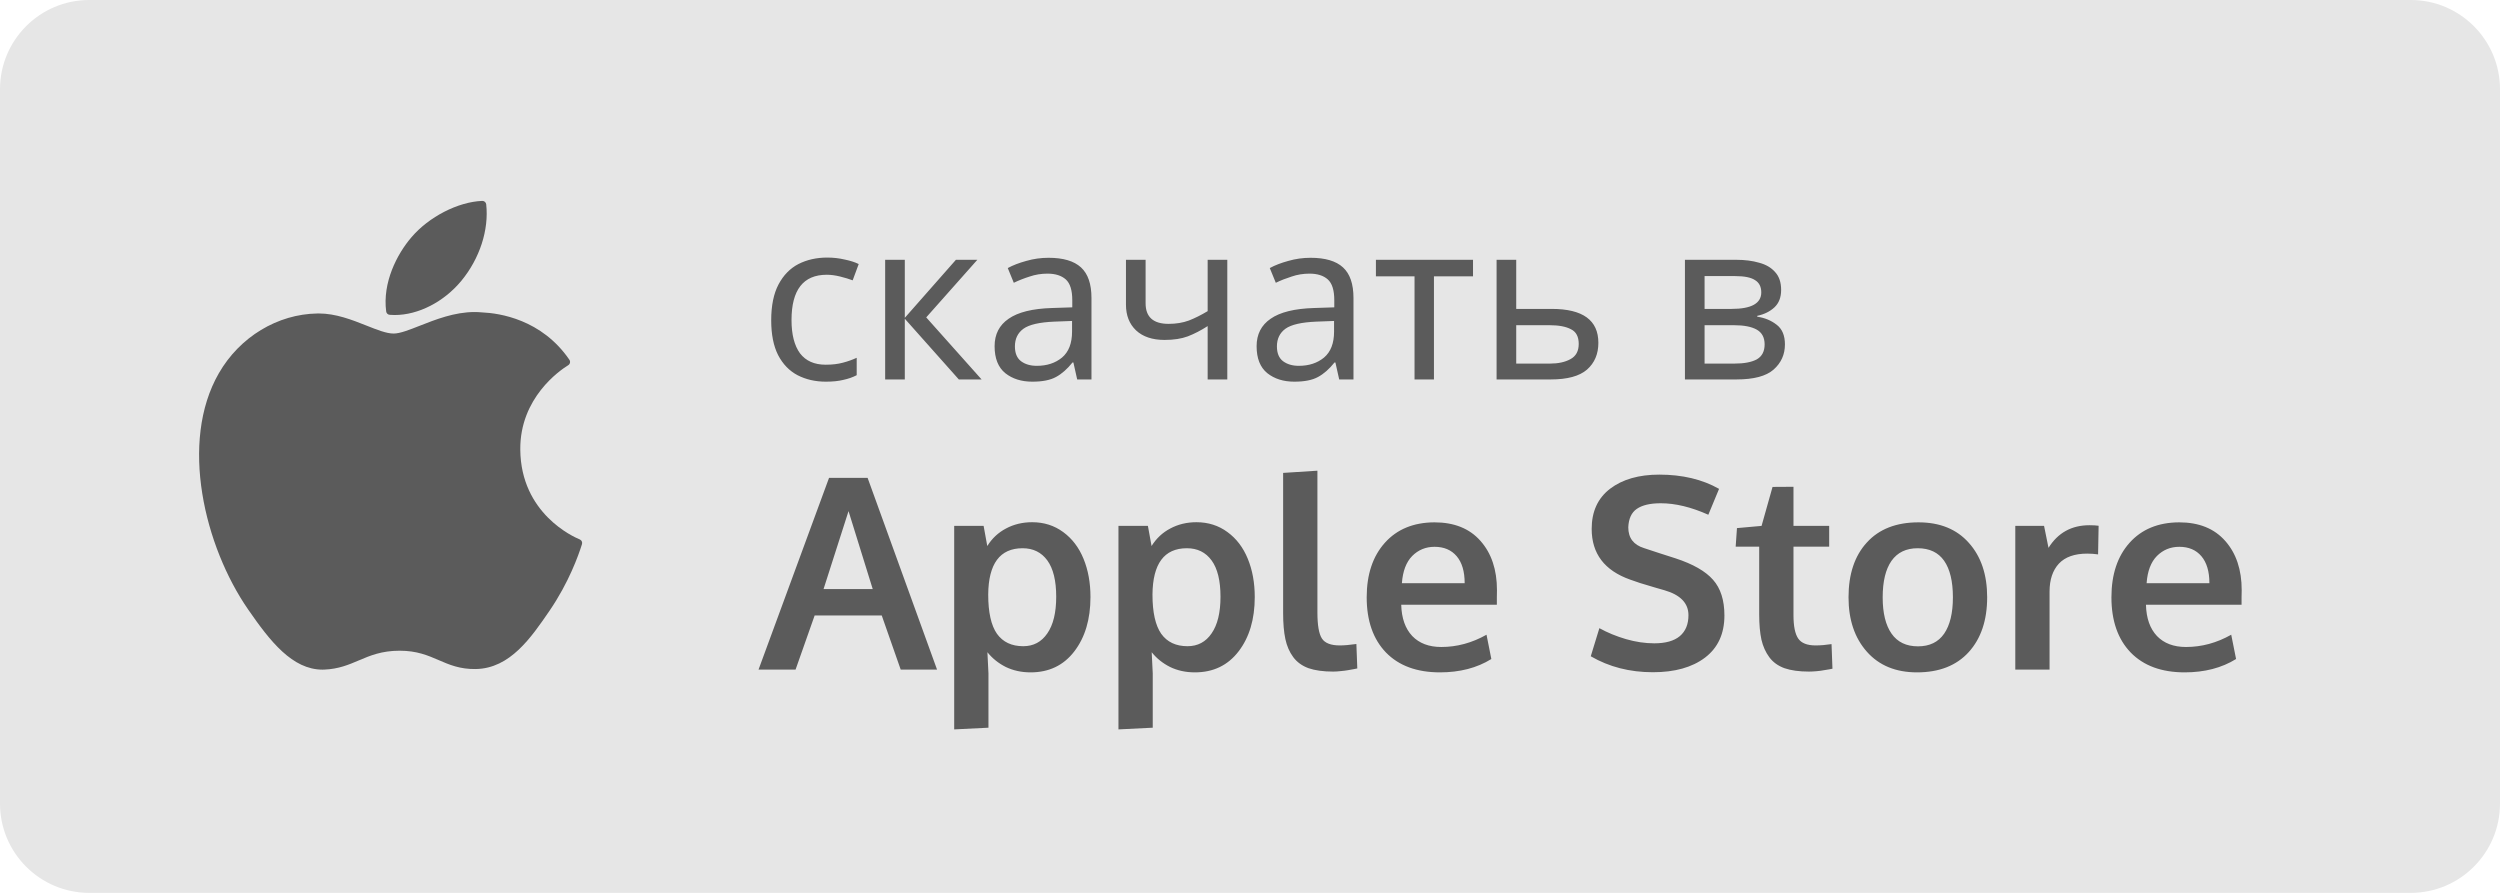
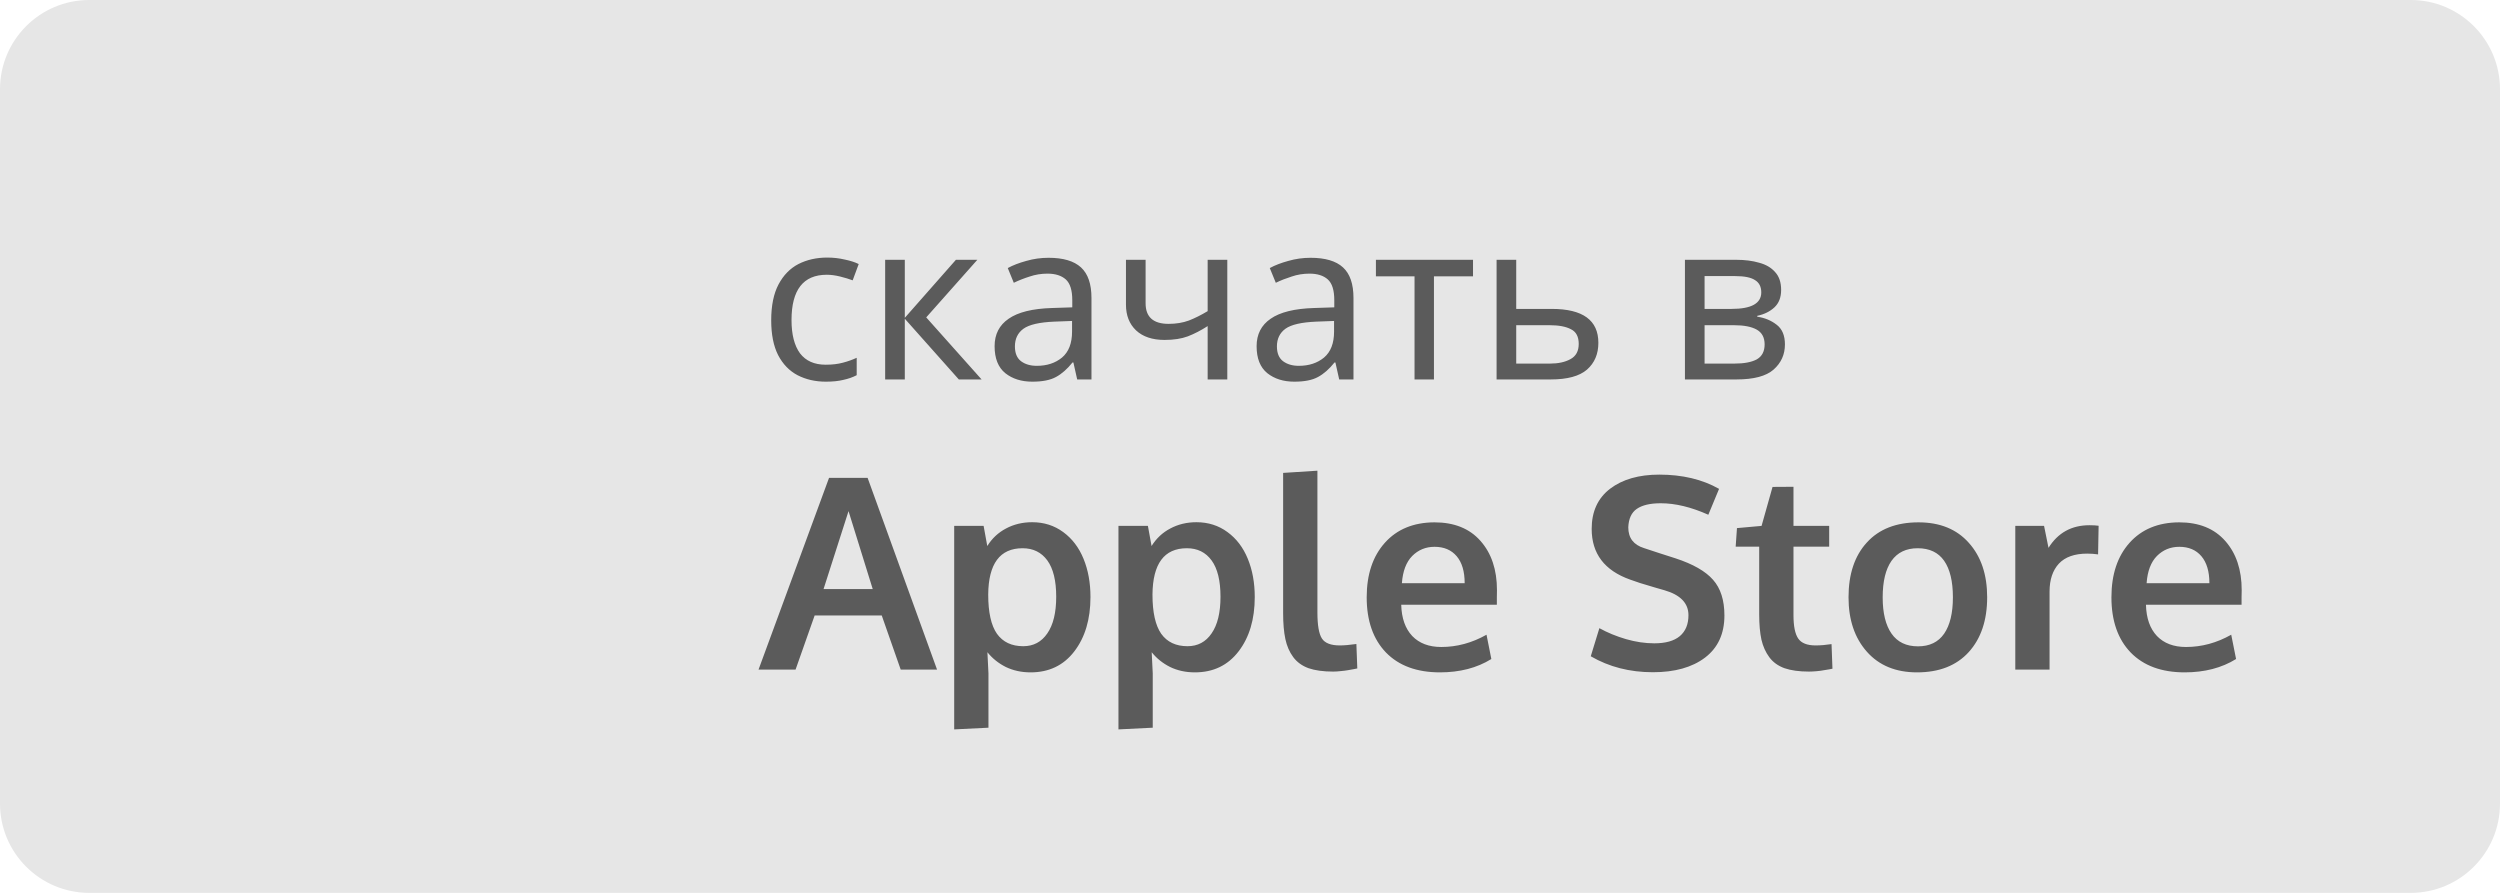
<svg xmlns="http://www.w3.org/2000/svg" width="112" height="40" viewBox="0 0 112 40" fill="none">
  <path d="M0 4C0 1.791 1.791 0 4 0H108C110.209 0 112 1.791 112 4V36C112 38.209 110.209 40 108 40H4C1.791 40 0 38.209 0 36V4Z" fill="#E6E6E6" />
  <g clip-path="url(#clip0)">
    <path d="M9.805 16.72C8.03 19.8 9.158 24.476 11.121 27.311C12.101 28.728 13.094 30 14.453 30C14.478 30 14.504 30 14.53 29.998C15.169 29.973 15.63 29.776 16.076 29.586C16.577 29.373 17.095 29.152 17.907 29.152C18.68 29.152 19.174 29.366 19.651 29.572C20.121 29.776 20.605 29.986 21.32 29.973C22.851 29.944 23.791 28.571 24.62 27.36C25.485 26.096 25.919 24.868 26.066 24.399L26.072 24.38C26.1 24.297 26.06 24.206 25.98 24.169C25.978 24.168 25.97 24.165 25.968 24.164C25.698 24.054 23.334 23.005 23.309 20.146C23.286 17.823 25.083 16.593 25.443 16.37L25.46 16.359C25.499 16.334 25.526 16.294 25.535 16.249C25.545 16.203 25.535 16.156 25.509 16.118C24.268 14.303 22.367 14.029 21.602 13.996C21.491 13.985 21.376 13.979 21.261 13.979C20.362 13.979 19.501 14.319 18.809 14.592C18.332 14.78 17.919 14.943 17.635 14.943C17.315 14.943 16.9 14.778 16.42 14.587C15.777 14.332 15.049 14.043 14.279 14.043C14.26 14.043 14.242 14.044 14.224 14.044C12.432 14.07 10.739 15.096 9.805 16.72Z" fill="#5B5B5B" />
-     <path d="M21.604 9C20.518 9.044 19.216 9.712 18.438 10.624C17.777 11.39 17.131 12.667 17.301 13.955C17.312 14.035 17.377 14.098 17.458 14.104C17.532 14.11 17.606 14.113 17.681 14.113C18.742 14.113 19.887 13.525 20.669 12.58C21.491 11.582 21.908 10.301 21.782 9.153C21.772 9.063 21.693 8.997 21.604 9Z" fill="#5B5B5B" />
  </g>
  <path d="M37 17.099C36.527 17.099 36.103 17.002 35.73 16.809C35.363 16.616 35.073 16.316 34.86 15.909C34.653 15.502 34.55 14.982 34.55 14.349C34.55 13.689 34.66 13.152 34.88 12.739C35.1 12.326 35.397 12.022 35.77 11.829C36.15 11.636 36.58 11.539 37.06 11.539C37.333 11.539 37.597 11.569 37.85 11.629C38.103 11.682 38.31 11.749 38.47 11.829L38.2 12.559C38.04 12.499 37.853 12.442 37.64 12.389C37.427 12.336 37.227 12.309 37.04 12.309C35.987 12.309 35.46 12.986 35.46 14.339C35.46 14.986 35.587 15.482 35.84 15.829C36.1 16.169 36.483 16.339 36.99 16.339C37.283 16.339 37.54 16.309 37.76 16.249C37.987 16.189 38.193 16.116 38.38 16.029V16.809C38.2 16.902 38 16.972 37.78 17.019C37.567 17.072 37.307 17.099 37 17.099ZM42.825 11.639H43.785L41.495 14.219L43.975 16.999H42.955L40.535 14.279V16.999H39.655V11.639H40.535V14.239L42.825 11.639ZM46.978 11.549C47.631 11.549 48.114 11.692 48.428 11.979C48.741 12.266 48.898 12.722 48.898 13.349V16.999H48.258L48.088 16.239H48.048C47.814 16.532 47.568 16.749 47.308 16.889C47.054 17.029 46.701 17.099 46.248 17.099C45.761 17.099 45.358 16.972 45.038 16.719C44.718 16.459 44.558 16.056 44.558 15.509C44.558 14.976 44.768 14.566 45.188 14.279C45.608 13.986 46.254 13.826 47.128 13.799L48.038 13.769V13.449C48.038 13.002 47.941 12.692 47.748 12.519C47.554 12.346 47.281 12.259 46.928 12.259C46.648 12.259 46.381 12.302 46.128 12.389C45.874 12.469 45.638 12.562 45.418 12.669L45.148 12.009C45.381 11.882 45.658 11.776 45.978 11.689C46.298 11.596 46.631 11.549 46.978 11.549ZM48.028 14.379L47.238 14.409C46.571 14.436 46.108 14.542 45.848 14.729C45.594 14.916 45.468 15.179 45.468 15.519C45.468 15.819 45.558 16.039 45.738 16.179C45.924 16.319 46.161 16.389 46.448 16.389C46.901 16.389 47.278 16.266 47.578 16.019C47.878 15.766 48.028 15.379 48.028 14.859V14.379ZM51.323 11.639V13.589C51.323 14.202 51.666 14.509 52.353 14.509C52.687 14.509 52.99 14.459 53.263 14.359C53.536 14.252 53.816 14.112 54.103 13.939V11.639H54.983V16.999H54.103V14.609C53.803 14.802 53.507 14.956 53.213 15.069C52.926 15.176 52.58 15.229 52.173 15.229C51.627 15.229 51.2 15.086 50.893 14.799C50.593 14.512 50.443 14.129 50.443 13.649V11.639H51.323ZM58.716 11.549C59.369 11.549 59.853 11.692 60.166 11.979C60.479 12.266 60.636 12.722 60.636 13.349V16.999H59.996L59.826 16.239H59.786C59.553 16.532 59.306 16.749 59.046 16.889C58.793 17.029 58.439 17.099 57.986 17.099C57.499 17.099 57.096 16.972 56.776 16.719C56.456 16.459 56.296 16.056 56.296 15.509C56.296 14.976 56.506 14.566 56.926 14.279C57.346 13.986 57.993 13.826 58.866 13.799L59.776 13.769V13.449C59.776 13.002 59.679 12.692 59.486 12.519C59.293 12.346 59.019 12.259 58.666 12.259C58.386 12.259 58.119 12.302 57.866 12.389C57.613 12.469 57.376 12.562 57.156 12.669L56.886 12.009C57.119 11.882 57.396 11.776 57.716 11.689C58.036 11.596 58.369 11.549 58.716 11.549ZM59.766 14.379L58.976 14.409C58.309 14.436 57.846 14.542 57.586 14.729C57.333 14.916 57.206 15.179 57.206 15.519C57.206 15.819 57.296 16.039 57.476 16.179C57.663 16.319 57.899 16.389 58.186 16.389C58.639 16.389 59.016 16.266 59.316 16.019C59.616 15.766 59.766 15.379 59.766 14.859V14.379ZM65.991 12.379H64.241V16.999H63.371V12.379H61.641V11.639H65.991V12.379ZM67.927 13.839H69.517C70.911 13.839 71.607 14.346 71.607 15.359C71.607 15.859 71.437 16.259 71.097 16.559C70.757 16.852 70.217 16.999 69.477 16.999H67.047V11.639H67.927V13.839ZM70.727 15.409C70.727 15.082 70.611 14.862 70.377 14.749C70.151 14.629 69.831 14.569 69.417 14.569H67.927V16.289H69.437C69.811 16.289 70.117 16.222 70.357 16.089C70.604 15.956 70.727 15.729 70.727 15.409ZM79.795 12.989C79.795 13.322 79.695 13.582 79.495 13.769C79.295 13.956 79.038 14.082 78.725 14.149V14.189C79.058 14.236 79.348 14.356 79.595 14.549C79.841 14.736 79.965 15.029 79.965 15.429C79.965 15.882 79.795 16.259 79.455 16.559C79.121 16.852 78.568 16.999 77.795 16.999H75.485V11.639H77.785C78.165 11.639 78.505 11.682 78.805 11.769C79.111 11.849 79.351 11.989 79.525 12.189C79.705 12.382 79.795 12.649 79.795 12.989ZM78.905 13.099C78.905 12.846 78.811 12.662 78.625 12.549C78.445 12.429 78.148 12.369 77.735 12.369H76.365V13.839H77.575C78.461 13.839 78.905 13.592 78.905 13.099ZM79.055 15.429C79.055 15.122 78.938 14.902 78.705 14.769C78.471 14.636 78.128 14.569 77.675 14.569H76.365V16.289H77.695C78.135 16.289 78.471 16.226 78.705 16.099C78.938 15.966 79.055 15.742 79.055 15.429ZM33.982 29.999L37.141 21.409H38.869L41.98 29.999H40.352L39.502 27.573H36.496L35.641 29.999H33.982ZM36.895 26.39H39.098C38.395 24.136 38.033 22.972 38.014 22.898L36.895 26.39ZM42.748 32.677V23.56H44.066L44.23 24.462C44.441 24.122 44.721 23.86 45.068 23.677C45.42 23.489 45.81 23.395 46.24 23.395C46.768 23.395 47.23 23.542 47.629 23.835C48.031 24.128 48.336 24.528 48.543 25.036C48.75 25.54 48.853 26.11 48.853 26.747C48.853 27.743 48.611 28.556 48.127 29.185C47.647 29.81 46.994 30.122 46.17 30.122C45.764 30.122 45.395 30.042 45.062 29.882C44.734 29.718 44.459 29.497 44.236 29.22C44.268 29.782 44.283 30.099 44.283 30.169V32.601L42.748 32.677ZM45.842 28.95C46.299 28.95 46.658 28.759 46.92 28.376C47.185 27.993 47.318 27.446 47.318 26.735C47.318 26.013 47.185 25.47 46.92 25.106C46.654 24.743 46.285 24.561 45.812 24.561C44.797 24.561 44.283 25.253 44.272 26.636C44.272 27.433 44.402 28.019 44.664 28.394C44.93 28.765 45.322 28.95 45.842 28.95ZM50.107 32.677V23.56H51.426L51.59 24.462C51.801 24.122 52.08 23.86 52.428 23.677C52.779 23.489 53.17 23.395 53.6 23.395C54.127 23.395 54.59 23.542 54.988 23.835C55.391 24.128 55.695 24.528 55.902 25.036C56.109 25.54 56.213 26.11 56.213 26.747C56.213 27.743 55.971 28.556 55.486 29.185C55.006 29.81 54.353 30.122 53.529 30.122C53.123 30.122 52.754 30.042 52.422 29.882C52.094 29.718 51.818 29.497 51.596 29.22C51.627 29.782 51.643 30.099 51.643 30.169V32.601L50.107 32.677ZM53.201 28.95C53.658 28.95 54.018 28.759 54.279 28.376C54.545 27.993 54.678 27.446 54.678 26.735C54.678 26.013 54.545 25.47 54.279 25.106C54.014 24.743 53.645 24.561 53.172 24.561C52.156 24.561 51.643 25.253 51.631 26.636C51.631 27.433 51.762 28.019 52.023 28.394C52.289 28.765 52.682 28.95 53.201 28.95ZM59.723 30.087C59.281 30.087 58.914 30.036 58.621 29.935C58.332 29.829 58.103 29.663 57.935 29.436C57.768 29.21 57.65 28.94 57.584 28.628C57.518 28.315 57.484 27.927 57.484 27.462V21.186L59.02 21.087V27.433C59.02 28.011 59.088 28.403 59.225 28.61C59.361 28.814 59.627 28.915 60.022 28.915C60.217 28.915 60.465 28.894 60.766 28.851L60.807 29.946C60.803 29.946 60.754 29.956 60.66 29.976C60.57 29.995 60.482 30.011 60.397 30.023C60.315 30.038 60.209 30.052 60.08 30.064C59.951 30.079 59.832 30.087 59.723 30.087ZM64.51 30.122C63.475 30.122 62.668 29.825 62.09 29.231C61.516 28.634 61.228 27.81 61.228 26.759C61.228 25.735 61.5 24.921 62.043 24.315C62.586 23.71 63.326 23.405 64.264 23.401C65.15 23.401 65.838 23.679 66.326 24.233C66.818 24.788 67.064 25.524 67.064 26.442C67.064 26.509 67.062 26.616 67.059 26.765C67.059 26.913 67.059 27.023 67.059 27.093H62.775C62.791 27.694 62.955 28.161 63.268 28.493C63.584 28.821 64.018 28.985 64.568 28.985C65.272 28.985 65.947 28.802 66.596 28.435L66.812 29.524C66.168 29.923 65.4 30.122 64.51 30.122ZM62.805 26.126H65.617C65.617 25.602 65.498 25.2 65.26 24.919C65.022 24.638 64.691 24.497 64.269 24.497C63.875 24.497 63.541 24.634 63.268 24.907C62.998 25.181 62.844 25.587 62.805 26.126ZM74.049 30.116C73.014 30.116 72.086 29.878 71.266 29.401L71.652 28.142C72.019 28.345 72.418 28.509 72.848 28.634C73.281 28.759 73.703 28.821 74.113 28.821C74.617 28.821 74.998 28.714 75.256 28.499C75.514 28.28 75.643 27.968 75.643 27.561C75.643 27.023 75.283 26.649 74.564 26.442C74.514 26.427 74.371 26.386 74.137 26.319C73.902 26.249 73.682 26.183 73.475 26.12C73.272 26.054 73.125 26.003 73.035 25.968C71.883 25.561 71.307 24.804 71.307 23.694C71.307 22.917 71.582 22.317 72.133 21.895C72.688 21.474 73.422 21.263 74.336 21.263C75.371 21.263 76.264 21.476 77.014 21.901L76.533 23.061C75.768 22.718 75.057 22.546 74.4 22.546C73.928 22.546 73.57 22.63 73.328 22.798C73.09 22.962 72.963 23.237 72.947 23.624C72.947 24.101 73.184 24.411 73.656 24.556C73.75 24.591 73.981 24.667 74.348 24.784C74.715 24.901 74.953 24.977 75.062 25.013C75.848 25.27 76.408 25.591 76.744 25.974C77.084 26.356 77.254 26.89 77.254 27.573C77.254 28.39 76.965 29.019 76.387 29.46C75.809 29.898 75.029 30.116 74.049 30.116ZM81.039 30.087C80.602 30.087 80.236 30.036 79.943 29.935C79.654 29.829 79.428 29.665 79.264 29.442C79.1 29.22 78.982 28.958 78.912 28.657C78.846 28.352 78.812 27.977 78.812 27.532V24.491H77.758L77.816 23.659L78.918 23.56L79.41 21.814L80.348 21.808V23.56H81.947V24.491H80.348V27.561C80.348 28.05 80.418 28.398 80.559 28.605C80.699 28.811 80.959 28.915 81.338 28.915C81.561 28.915 81.799 28.895 82.053 28.856L82.094 29.958C82.086 29.958 82.037 29.968 81.947 29.987C81.861 30.003 81.777 30.017 81.695 30.028C81.617 30.044 81.516 30.058 81.391 30.069C81.266 30.081 81.148 30.087 81.039 30.087ZM85.926 28.956C86.445 28.956 86.836 28.767 87.098 28.388C87.359 28.009 87.49 27.466 87.49 26.759C87.49 26.044 87.359 25.499 87.098 25.124C86.836 24.749 86.441 24.561 85.914 24.561C85.394 24.561 85.002 24.751 84.736 25.13C84.475 25.505 84.344 26.05 84.344 26.765C84.344 27.468 84.477 28.009 84.742 28.388C85.008 28.767 85.402 28.956 85.926 28.956ZM85.885 30.122C84.932 30.122 84.182 29.814 83.635 29.196C83.088 28.579 82.814 27.767 82.814 26.759C82.814 25.72 83.088 24.901 83.635 24.304C84.182 23.702 84.953 23.401 85.949 23.401C86.91 23.401 87.662 23.708 88.205 24.321C88.752 24.931 89.025 25.743 89.025 26.759C89.025 27.786 88.75 28.605 88.199 29.214C87.648 29.819 86.877 30.122 85.885 30.122ZM90.285 29.999V23.56H91.574L91.773 24.544C92.195 23.868 92.807 23.53 93.607 23.53C93.775 23.53 93.912 23.538 94.018 23.554L93.994 24.837C93.838 24.814 93.676 24.802 93.508 24.802C92.941 24.802 92.518 24.952 92.236 25.253C91.959 25.554 91.82 25.972 91.82 26.507V29.999H90.285ZM97.873 30.122C96.838 30.122 96.031 29.825 95.453 29.231C94.879 28.634 94.592 27.81 94.592 26.759C94.592 25.735 94.863 24.921 95.406 24.315C95.949 23.71 96.689 23.405 97.627 23.401C98.514 23.401 99.201 23.679 99.689 24.233C100.182 24.788 100.428 25.524 100.428 26.442C100.428 26.509 100.426 26.616 100.422 26.765C100.422 26.913 100.422 27.023 100.422 27.093H96.139C96.154 27.694 96.318 28.161 96.631 28.493C96.947 28.821 97.381 28.985 97.932 28.985C98.635 28.985 99.311 28.802 99.959 28.435L100.176 29.524C99.531 29.923 98.764 30.122 97.873 30.122ZM96.168 26.126H98.981C98.981 25.602 98.861 25.2 98.623 24.919C98.385 24.638 98.055 24.497 97.633 24.497C97.238 24.497 96.904 24.634 96.631 24.907C96.361 25.181 96.207 25.587 96.168 26.126Z" fill="#5B5B5B" />
  <defs>
    <clipPath id="clip0">
-       <rect width="21" height="21" fill="white" transform="translate(7 9)" />
-     </clipPath>
+       </clipPath>
  </defs>
</svg>